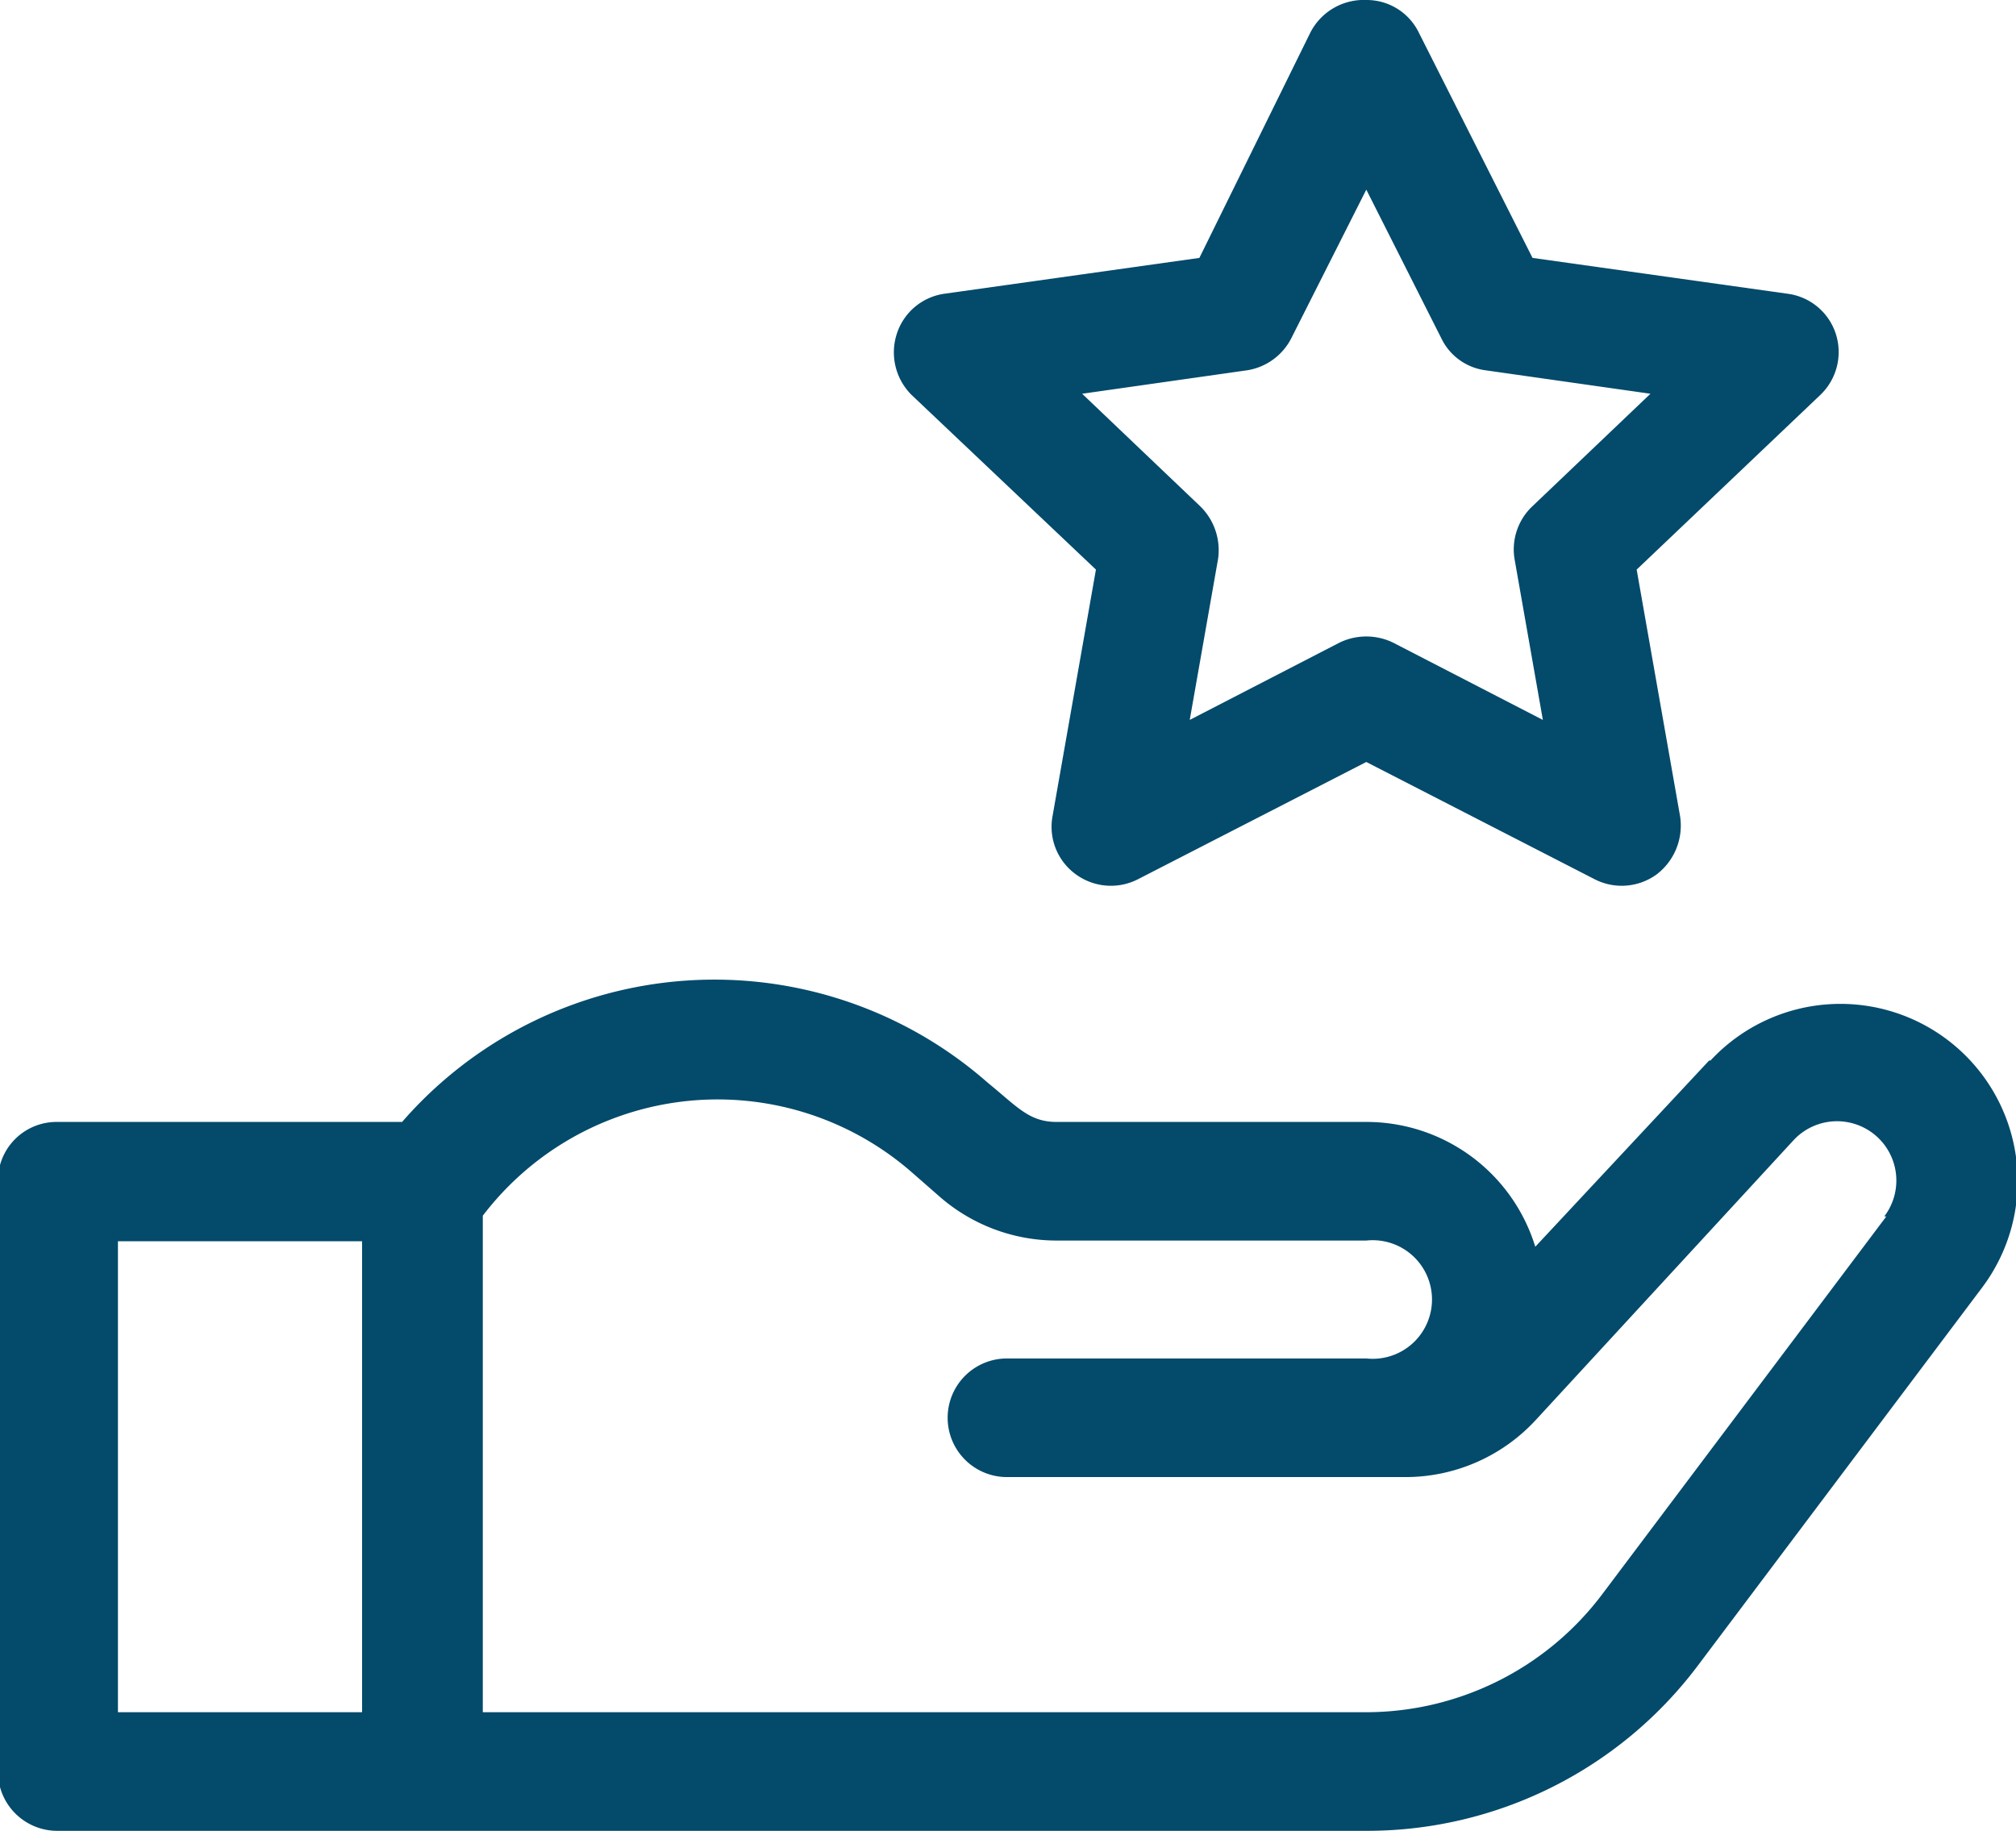
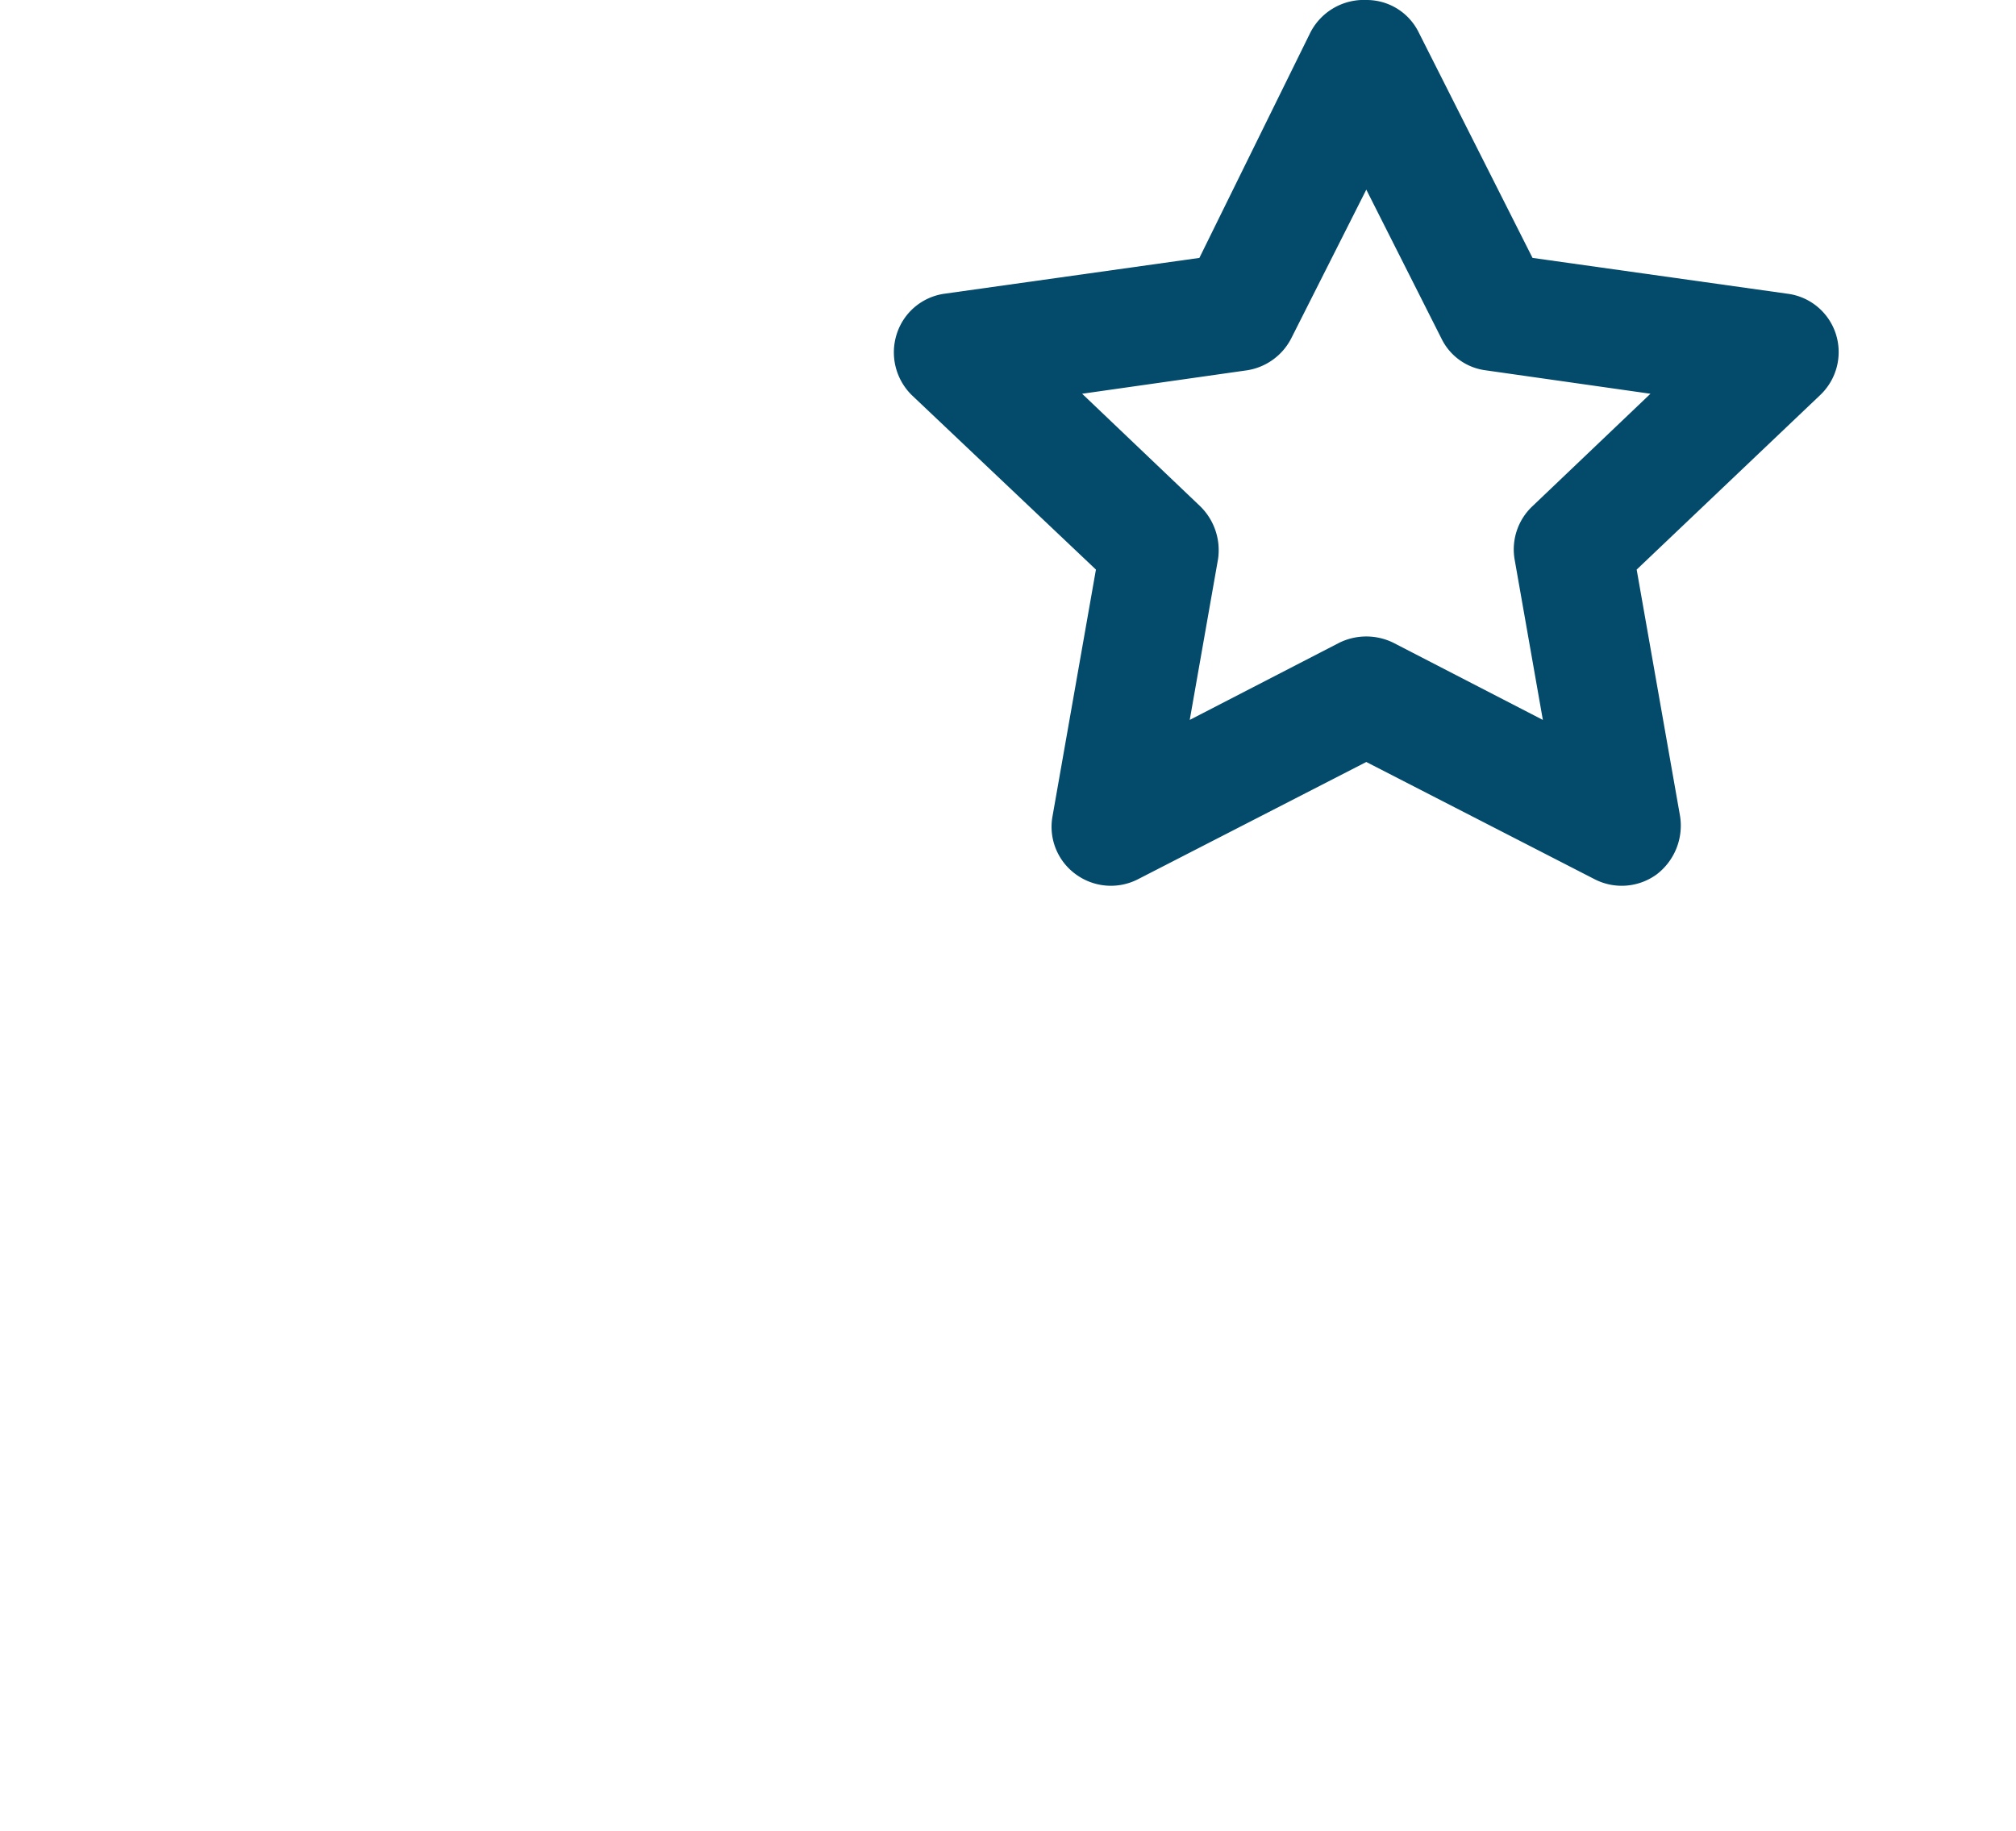
<svg xmlns="http://www.w3.org/2000/svg" viewBox="0 0 29.23 26.55">
  <defs>
    <style>.cls-1{fill:#034a6b;}</style>
  </defs>
  <g id="Capa_2" data-name="Capa 2">
    <g id="Capa_1-2" data-name="Capa 1">
-       <path class="cls-1" d="M24.78,15.38l-2.52,2.7a2.56,2.56,0,0,0-2.45-1.81H15.32c-.4,0-.57-.22-1-.57a6,6,0,0,0-8.49.57h-5a.85.85,0,0,0-.86.86v8.56a.86.86,0,0,0,.86.86h19a6,6,0,0,0,4.79-2.4l4.12-5.48a2.57,2.57,0,0,0-3.94-3.29ZM5.25,24.83H1.71V18H5.25Zm22.1-7.19-4.12,5.48a4.29,4.29,0,0,1-3.42,1.71H7v-7.2A4.28,4.28,0,0,1,13.22,17l.4.35a2.58,2.58,0,0,0,1.7.64h4.49a.86.86,0,1,1,0,1.71H14.6a.86.86,0,1,0,0,1.72h5.78a2.57,2.57,0,0,0,1.88-.82L26,16.54a.86.86,0,0,1,1.32,1.1Z" />
      <path class="cls-1" d="M26.62,4.85a.85.85,0,0,0-.7-.59l-3.7-.52L20.57.47A.84.84,0,0,0,19.81,0,.87.87,0,0,0,19,.47L17.39,3.74l-3.7.52a.85.85,0,0,0-.69.59.87.87,0,0,0,.22.88l2.67,2.53-.63,3.58a.85.85,0,0,0,.34.84.86.86,0,0,0,.9.07l3.31-1.7,3.31,1.7a.86.86,0,0,0,.9-.07.89.89,0,0,0,.34-.84l-.63-3.58,2.66-2.53A.86.86,0,0,0,26.62,4.85Zm-4.4,2.49a.86.86,0,0,0-.26.77l.41,2.33L20.2,9.32a.89.89,0,0,0-.78,0l-2.17,1.12.41-2.33a.89.89,0,0,0-.26-.77L15.69,5.71l2.39-.34a.87.87,0,0,0,.64-.46l1.09-2.16L20.9,4.91a.83.83,0,0,0,.64.46l2.39.34Z" />
    </g>
  </g>
</svg>